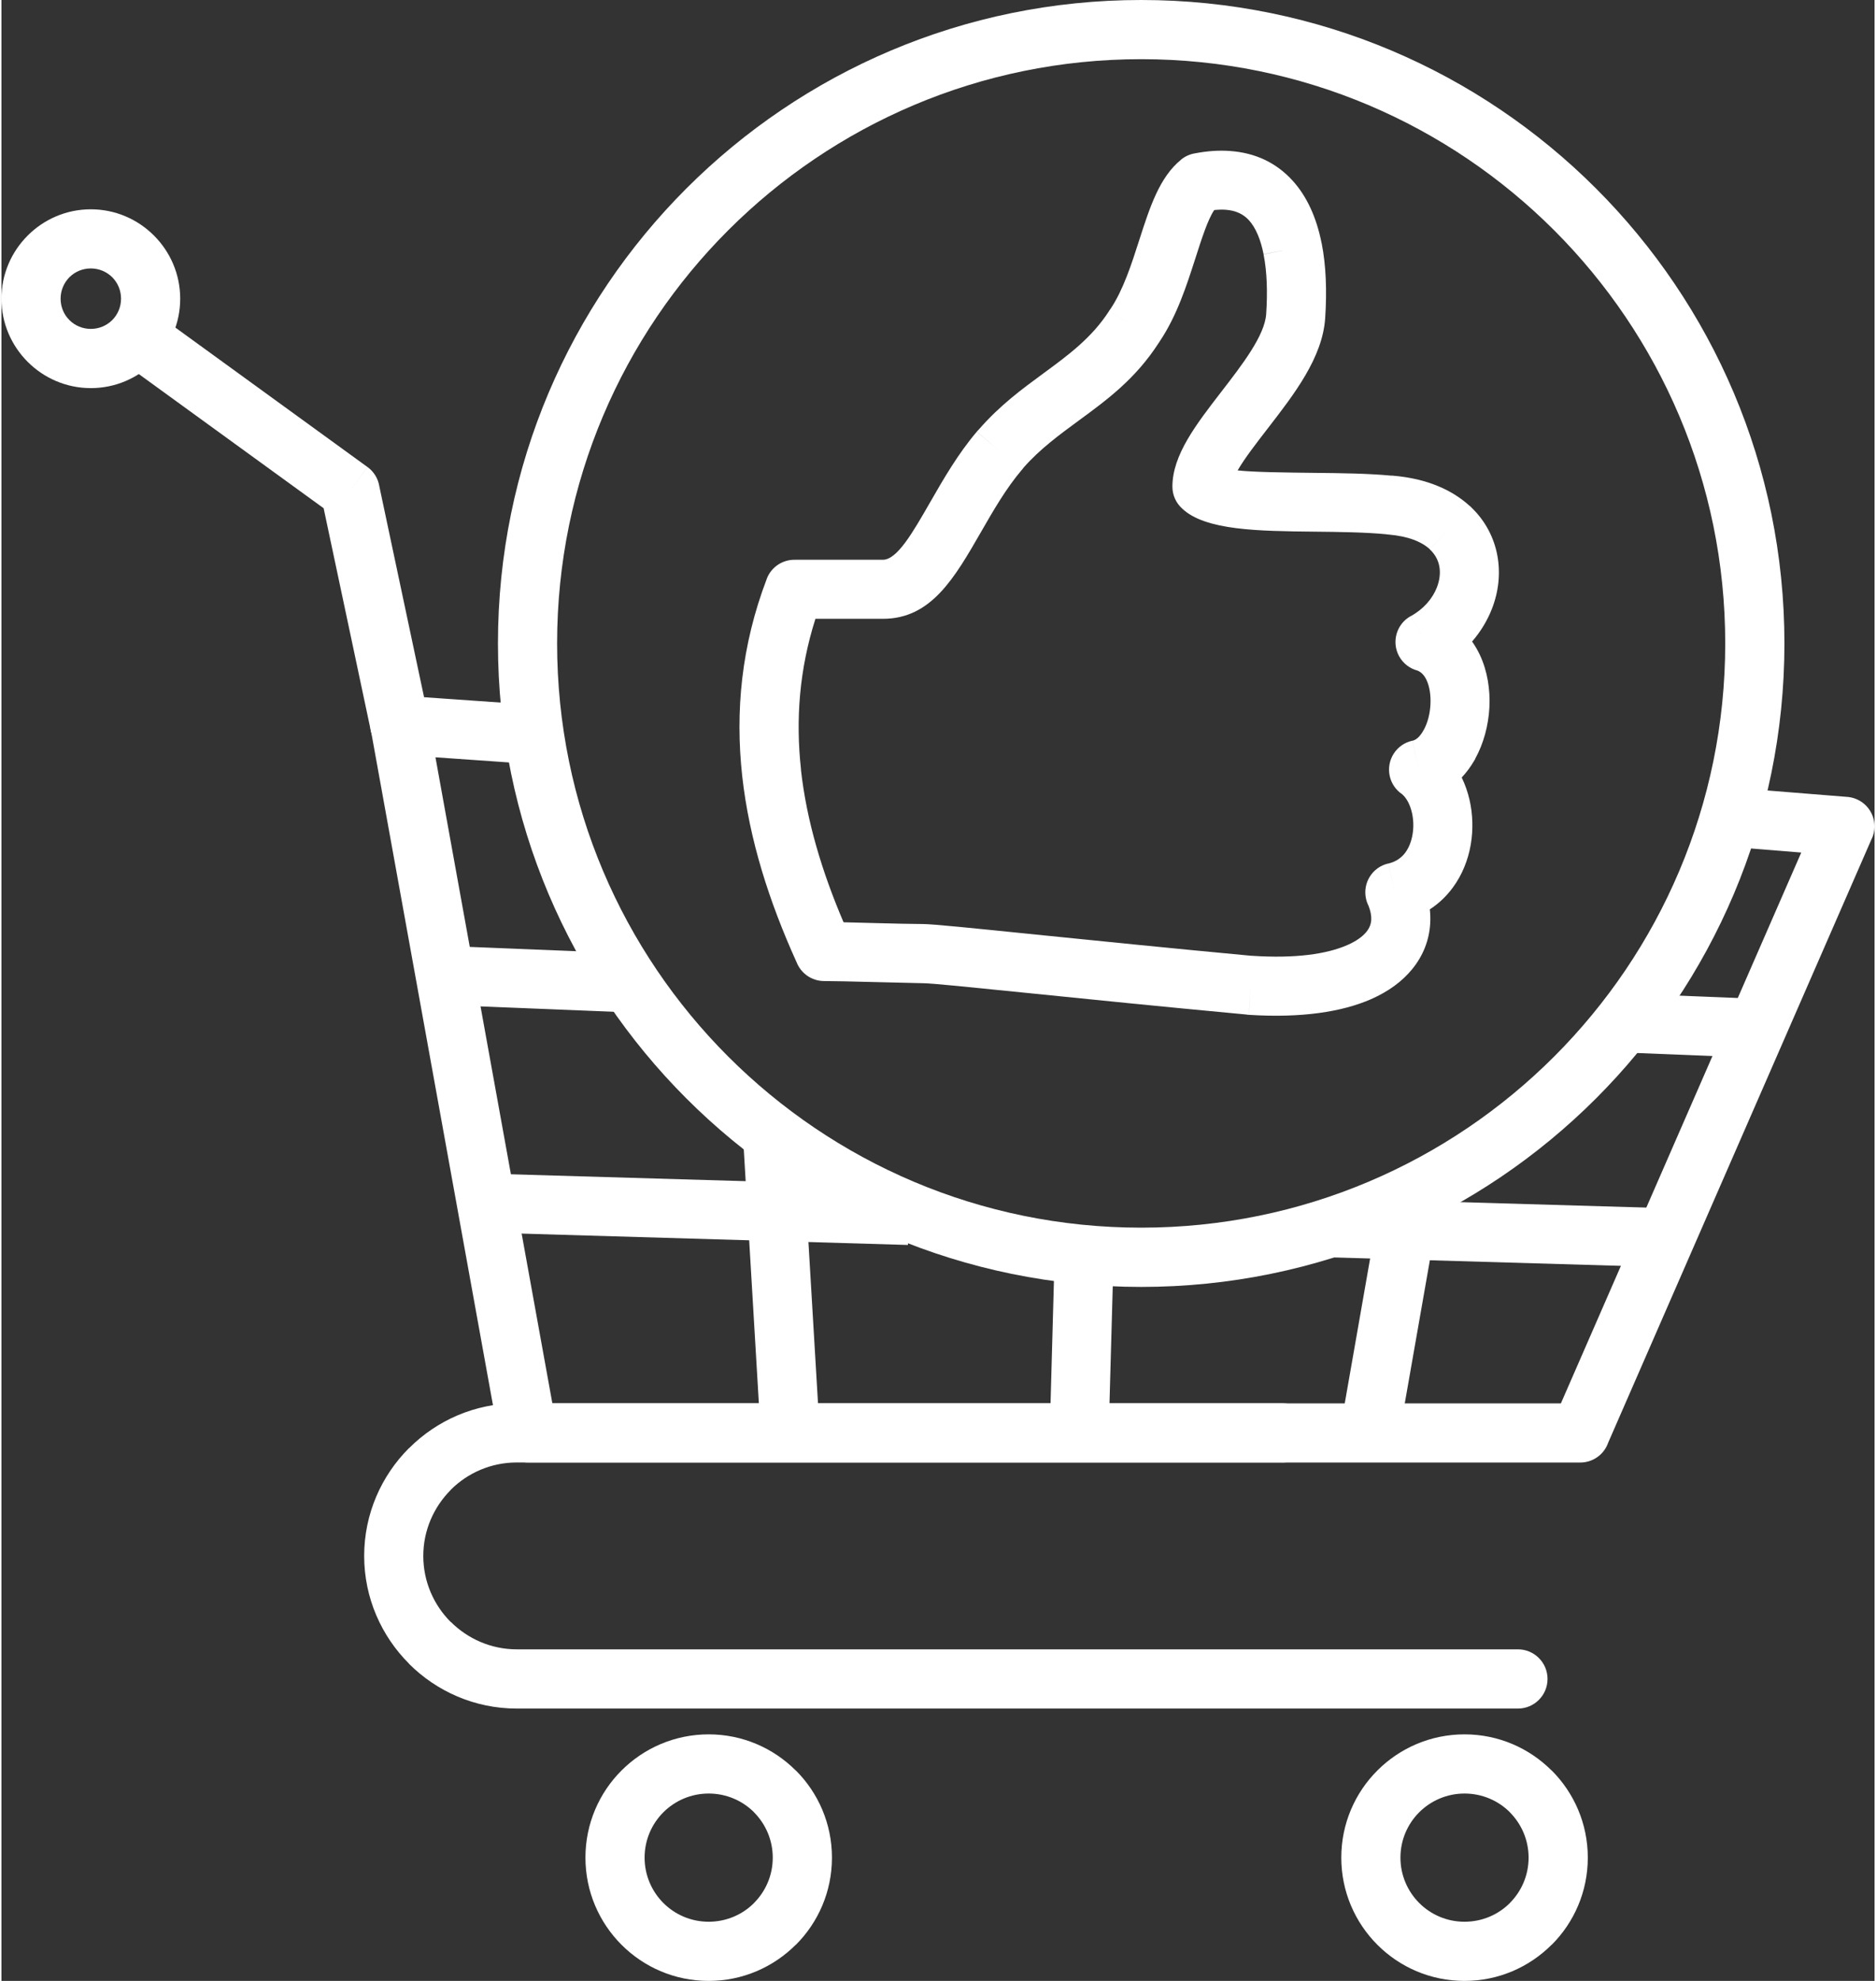
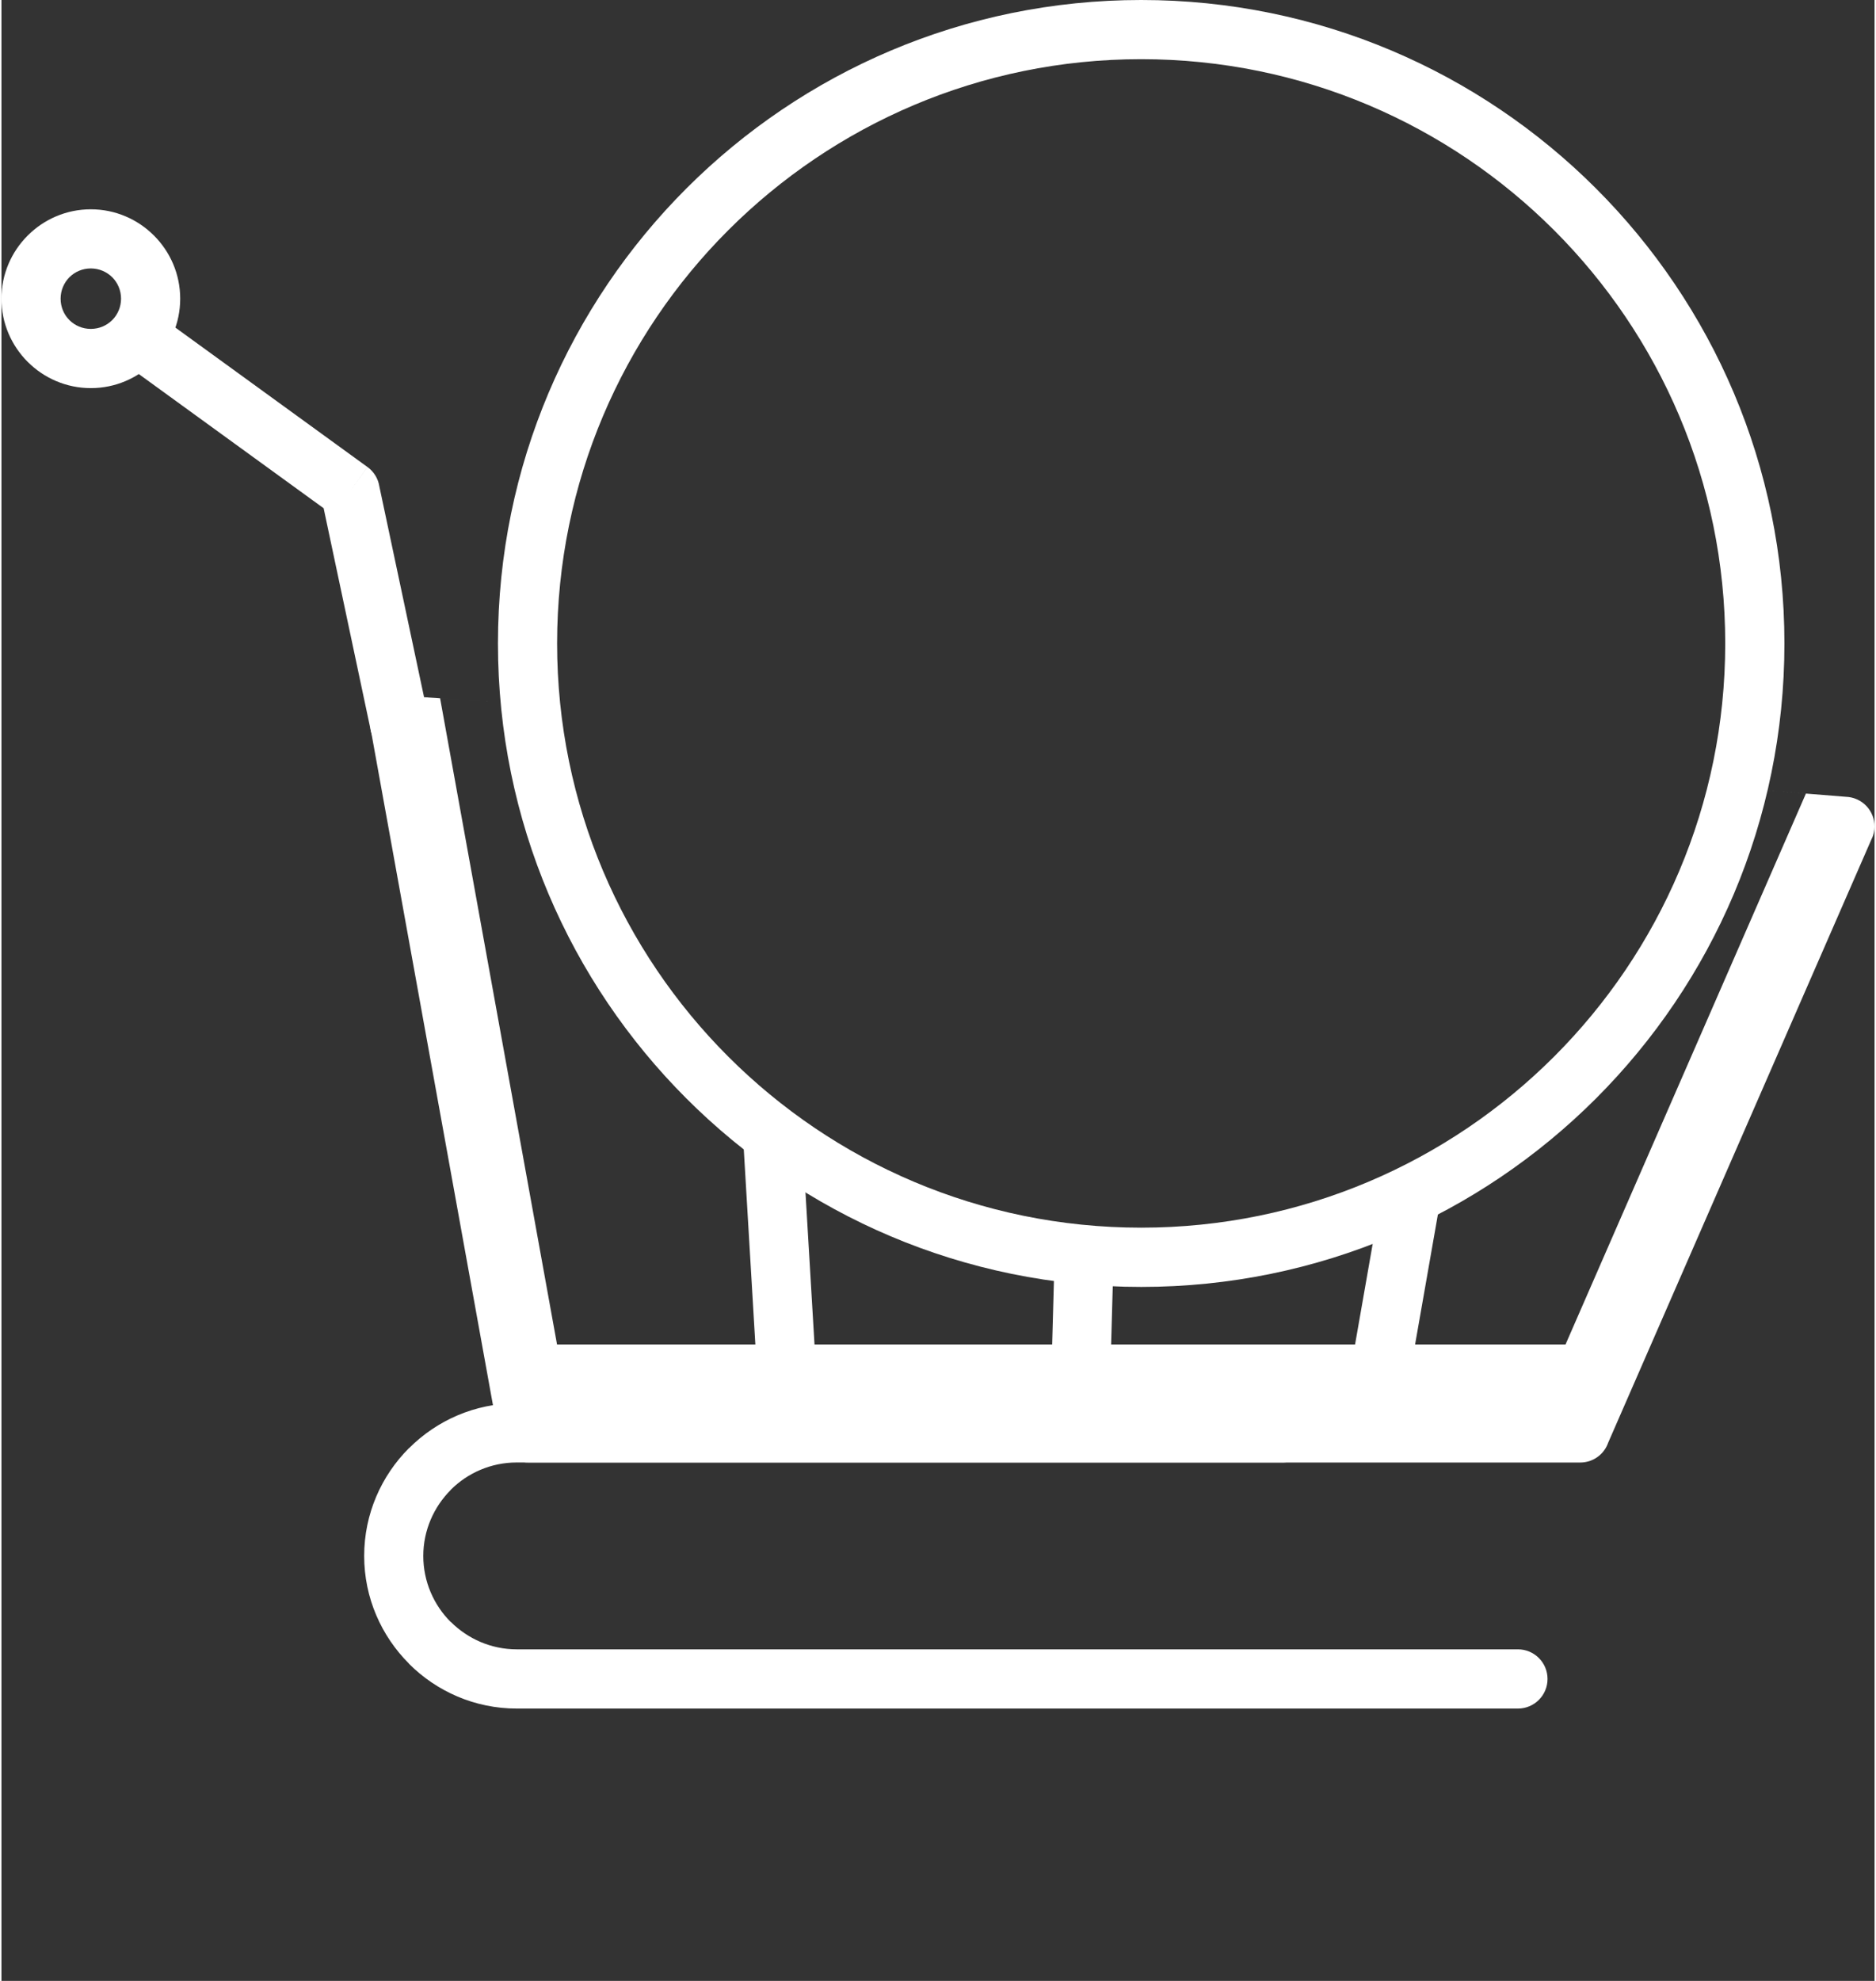
<svg xmlns="http://www.w3.org/2000/svg" xml:space="preserve" width="198px" height="209px" style="shape-rendering:geometricPrecision; text-rendering:geometricPrecision; image-rendering:optimizeQuality; fill-rule:evenodd; clip-rule:evenodd" viewBox="0 0 42.649 45.088">
  <rect x="0" y="0" width="42.649" height="45.088" fill="#333333" stroke="none" />
  <defs>
    <style type="text/css">
   
    .fil0 {fill:white;fill-rule:nonzero}
   
  </style>
  </defs>
  <g id="Layer_x0020_1">
-     <path class="fil0" d="M12.042 17.387c0.37,0.025 0.691,-0.256 0.716,-0.626 0.025,-0.37 -0.256,-0.691 -0.626,-0.716l-3.013 -0.211 0 -0.001c-0.371,-0.026 -0.693,0.254 -0.719,0.625 -0.006,0.079 0.003,0.156 0.023,0.228l2.904 16.047 0.66 -0.118 -0.663 0.12c0.06,0.332 0.354,0.563 0.68,0.554l23.944 0c0.295,0 0.545,-0.189 0.636,-0.452l6.006 -13.759 0.002 0.001c0.149,-0.341 -0.007,-0.738 -0.348,-0.887 -0.08,-0.035 -0.163,-0.053 -0.246,-0.056l-2.34 -0.188c-0.37,-0.029 -0.695,0.248 -0.724,0.618 -0.029,0.37 0.248,0.695 0.618,0.724l1.428 0.115 -5.473 12.538 -22.963 0 -2.662 -14.706 2.157 0.151z" />
+     <path class="fil0" d="M12.042 17.387c0.37,0.025 0.691,-0.256 0.716,-0.626 0.025,-0.37 -0.256,-0.691 -0.626,-0.716l-3.013 -0.211 0 -0.001c-0.371,-0.026 -0.693,0.254 -0.719,0.625 -0.006,0.079 0.003,0.156 0.023,0.228l2.904 16.047 0.66 -0.118 -0.663 0.12c0.06,0.332 0.354,0.563 0.68,0.554l23.944 0c0.295,0 0.545,-0.189 0.636,-0.452l6.006 -13.759 0.002 0.001c0.149,-0.341 -0.007,-0.738 -0.348,-0.887 -0.08,-0.035 -0.163,-0.053 -0.246,-0.056l-2.34 -0.188l1.428 0.115 -5.473 12.538 -22.963 0 -2.662 -14.706 2.157 0.151z" />
    <path class="fil0" d="M29.173 33.289c0.372,0 0.674,-0.302 0.674,-0.674 0,-0.372 -0.302,-0.674 -0.674,-0.674l-17.44 0c-0.954,0 -1.822,0.391 -2.451,1.02l-0.003 0c-0.629,0.629 -1.02,1.498 -1.02,2.454 0,0.954 0.391,1.822 1.02,2.451l0 0.003c0.629,0.629 1.498,1.02 2.454,1.02l22.796 0c0.372,0 0.674,-0.302 0.674,-0.674 0,-0.372 -0.302,-0.674 -0.674,-0.674l-22.796 0c-0.584,0 -1.116,-0.24 -1.502,-0.625l-0.002 0.002c-0.385,-0.385 -0.624,-0.918 -0.624,-1.503 0,-0.584 0.24,-1.116 0.625,-1.502l-0.002 -0.001c0.385,-0.385 0.918,-0.624 1.503,-0.624l17.44 0z" />
-     <path class="fil0" d="M33.313 39.476c0.773,0 1.474,0.314 1.982,0.822l0.003 0c0.508,0.508 0.822,1.21 0.822,1.984 0,0.775 -0.314,1.477 -0.822,1.984l-0.003 0c-0.508,0.508 -1.209,0.822 -1.982,0.822 -0.775,0 -1.477,-0.314 -1.984,-0.822 -0.508,-0.508 -0.822,-1.21 -0.822,-1.984 0,-0.775 0.314,-1.477 0.822,-1.984 0.508,-0.508 1.21,-0.822 1.984,-0.822zm1.033 1.773c-0.264,-0.263 -0.629,-0.426 -1.033,-0.426 -0.403,0 -0.768,0.164 -1.032,0.427 -0.264,0.264 -0.427,0.629 -0.427,1.032 0,0.403 0.164,0.768 0.427,1.032 0.264,0.264 0.629,0.427 1.032,0.427 0.404,0 0.77,-0.163 1.033,-0.426l-0.001 -0.001c0.264,-0.264 0.427,-0.629 0.427,-1.032 0,-0.403 -0.164,-0.768 -0.427,-1.032l0.001 -0.001z" />
-     <path class="fil0" d="M16.103 39.476c0.773,0 1.474,0.314 1.982,0.822l0.003 0c0.508,0.508 0.822,1.21 0.822,1.984 0,0.775 -0.314,1.477 -0.822,1.984l-0.003 0c-0.508,0.508 -1.209,0.822 -1.982,0.822 -0.775,0 -1.477,-0.314 -1.984,-0.822 -0.508,-0.508 -0.822,-1.21 -0.822,-1.984 0,-0.775 0.314,-1.477 0.822,-1.984 0.508,-0.508 1.21,-0.822 1.984,-0.822zm1.033 1.773c-0.264,-0.263 -0.629,-0.426 -1.033,-0.426 -0.403,0 -0.768,0.164 -1.032,0.427 -0.264,0.264 -0.427,0.629 -0.427,1.032 0,0.403 0.164,0.768 0.427,1.032 0.264,0.264 0.629,0.427 1.032,0.427 0.404,0 0.77,-0.163 1.033,-0.426l-0.001 -0.001c0.264,-0.264 0.427,-0.629 0.427,-1.032 0,-0.403 -0.164,-0.768 -0.427,-1.032l0.001 -0.001z" />
    <path class="fil0" d="M2.035 4.764c0.56,0 1.068,0.228 1.436,0.596l0.003 0.003c0.368,0.368 0.596,0.876 0.596,1.436 0,0.56 -0.228,1.068 -0.596,1.436l-0.003 0.003c-0.368,0.368 -0.876,0.596 -1.436,0.596 -0.559,0 -1.067,-0.228 -1.436,-0.596l-0.003 -0.003c-0.368,-0.369 -0.596,-0.877 -0.596,-1.436 0,-0.56 0.228,-1.068 0.596,-1.436l0.003 -0.003c0.368,-0.368 0.876,-0.596 1.436,-0.596zm0.489 1.548l-0.003 -0.003c-0.124,-0.122 -0.296,-0.199 -0.486,-0.199 -0.19,0 -0.362,0.076 -0.486,0.199l-0.003 0.003c-0.122,0.124 -0.199,0.296 -0.199,0.486 0,0.191 0.076,0.364 0.199,0.486l0.003 0.003c0.122,0.123 0.295,0.199 0.486,0.199 0.19,0 0.362,-0.076 0.486,-0.199l0.003 -0.003c0.123,-0.124 0.199,-0.296 0.199,-0.486 0,-0.19 -0.076,-0.362 -0.199,-0.486z" />
    <path class="fil0" d="M3.609 7.202c-0.301,-0.218 -0.721,-0.15 -0.939,0.15 -0.218,0.301 -0.15,0.721 0.15,0.939l4.516 3.277 1.077 5.077c0.077,0.363 0.434,0.595 0.797,0.518 0.363,-0.077 0.595,-0.434 0.518,-0.797l-1.123 -5.293c-0.026,-0.171 -0.119,-0.333 -0.27,-0.443l-0.396 0.545 0.395 -0.545 -4.725 -3.429z" />
-     <path class="fil0" d="M11.183 26.716l9.495 0.279 -0.037 1.342 -9.495 -0.279 0.037 -1.342zm19.114 0.561l7.314 0.214 -0.037 1.342 -7.314 -0.214 0.037 -1.342z" />
-     <path class="fil0" d="M10.161 21.533l4.216 0.17 -0.052 1.342 -4.216 -0.17 0.052 -1.342zm26.862 1.082l2.71 0.109 -0.052 1.342 -2.71 -0.109 0.052 -1.342z" />
    <polygon class="fil0" points="17.288,32.655 16.883,25.837 18.225,25.758 18.63,32.576 " />
    <polygon class="fil0" points="23.869,32.597 23.982,28.507 25.324,28.544 25.21,32.634 " />
    <polygon class="fil0" points="30.488,32.5 31.451,27.005 32.778,27.236 31.814,32.731 " />
    <path class="fil0" d="M25.951 0c4.044,0 7.706,1.64 10.356,4.29 2.65,2.65 4.29,6.312 4.29,10.356 0,4.044 -1.64,7.706 -4.29,10.356 -2.65,2.65 -6.312,4.29 -10.356,4.29 -4.044,0 -7.706,-1.64 -10.356,-4.29 -2.65,-2.65 -4.29,-6.312 -4.29,-10.356 0,-4.044 1.64,-7.706 4.29,-10.356 2.65,-2.65 6.312,-4.29 10.356,-4.29zm9.403 5.242c-2.406,-2.406 -5.731,-3.895 -9.403,-3.895 -3.672,0 -6.997,1.489 -9.404,3.895 -2.406,2.406 -3.895,5.731 -3.895,9.403 0,3.672 1.489,6.997 3.895,9.403 2.406,2.406 5.731,3.895 9.404,3.895 3.672,0 6.997,-1.489 9.403,-3.895 2.406,-2.406 3.895,-5.731 3.895,-9.403 0,-3.672 -1.489,-6.997 -3.895,-9.403z" />
-     <path class="fil0" d="M18.102 21.896c-0.624,-1.379 -1.075,-2.788 -1.235,-4.228 -0.163,-1.477 -0.02,-2.976 0.559,-4.493l-0.001 -0c0.104,-0.274 0.369,-0.441 0.647,-0.434l1.996 0c0.325,0 0.673,-0.605 1.077,-1.308 0.304,-0.53 0.634,-1.102 1.063,-1.607l0.513 0.434 -0.513 -0.436c0.016,-0.019 0.033,-0.037 0.051,-0.054 0.477,-0.546 0.977,-0.913 1.47,-1.275 0.554,-0.406 1.098,-0.805 1.492,-1.418l0.566 0.363 -0.567 -0.364c0.012,-0.019 0.025,-0.037 0.039,-0.055 0.285,-0.428 0.474,-1.014 0.646,-1.551 0.243,-0.756 0.463,-1.439 0.957,-1.838l-0.001 -0.001c0.093,-0.075 0.201,-0.122 0.311,-0.14 0.28,-0.054 0.544,-0.072 0.79,-0.055 0.598,0.04 1.073,0.277 1.435,0.674 0.329,0.361 0.546,0.844 0.661,1.421l0.001 0 0 0 0.003 0.015c0.097,0.496 0.12,1.07 0.078,1.697 -0.06,0.895 -0.702,1.726 -1.305,2.505 -0.272,0.352 -0.534,0.692 -0.688,0.959 0.383,0.041 1.059,0.048 1.753,0.056 0.604,0.006 1.221,0.013 1.754,0.064l0 -0.002 0.016 0.001 0 -0.001 0.024 0.003c0.768,0.066 1.343,0.326 1.74,0.691l0.001 -0.001 0.001 0.001 0.001 -0.001 0.037 0.037c0.32,0.31 0.511,0.688 0.586,1.087 0.075,0.404 0.03,0.825 -0.124,1.218 -0.103,0.263 -0.255,0.516 -0.451,0.742 0.068,0.095 0.127,0.198 0.178,0.306 0.17,0.362 0.238,0.786 0.216,1.198 -0.022,0.407 -0.132,0.819 -0.322,1.162l0.001 0.001 -0.001 0.003 0.001 0.001 -0.026 0.043c-0.081,0.139 -0.176,0.267 -0.283,0.381 0.077,0.159 0.136,0.328 0.177,0.504 0.076,0.33 0.087,0.684 0.029,1.022 -0.06,0.35 -0.196,0.692 -0.412,0.984 -0.141,0.19 -0.314,0.358 -0.52,0.491 0.012,0.111 0.015,0.22 0.008,0.329 -0.024,0.376 -0.16,0.726 -0.409,1.031 -0.224,0.276 -0.539,0.51 -0.941,0.686 -0.658,0.288 -1.584,0.431 -2.775,0.355l0.042 -0.671 -0.043 0.672c-0.026,-0.002 -0.052,-0.005 -0.078,-0.01 -1.985,-0.185 -3.645,-0.354 -4.903,-0.482 -1.361,-0.138 -2.251,-0.229 -2.442,-0.229 -0.067,0 -0.604,-0.014 -1.141,-0.027 -0.437,-0.011 -0.874,-0.022 -1.109,-0.022 -0.287,0 -0.533,-0.18 -0.629,-0.433zm0.102 -4.375c0.129,1.165 0.48,2.324 0.97,3.471l0.699 0.018c0.437,0.011 0.874,0.022 1.109,0.022 0.218,0 1.149,0.095 2.573,0.24 1.306,0.132 3.029,0.308 4.896,0.482l0.04 0.001 0 0.001c0.967,0.062 1.681,-0.038 2.153,-0.245 0.2,-0.087 0.345,-0.19 0.436,-0.302 0.066,-0.082 0.103,-0.173 0.109,-0.268 0.006,-0.096 -0.015,-0.205 -0.061,-0.323 -0.025,-0.049 -0.044,-0.101 -0.057,-0.157 -0.083,-0.362 0.143,-0.724 0.506,-0.807l0.151 0.656 -0.15 -0.655c0.171,-0.039 0.299,-0.131 0.387,-0.249 0.083,-0.113 0.138,-0.256 0.164,-0.41 0.029,-0.166 0.023,-0.338 -0.013,-0.497 -0.041,-0.177 -0.117,-0.33 -0.224,-0.422 -0.14,-0.094 -0.245,-0.241 -0.283,-0.419 -0.077,-0.364 0.155,-0.722 0.519,-0.799l0.14 0.659 -0.139 -0.658c0.087,-0.019 0.169,-0.1 0.236,-0.213l0.015 -0.029 0.589 0.327 -0.587 -0.326c0.091,-0.163 0.144,-0.37 0.155,-0.581 0.011,-0.207 -0.017,-0.407 -0.09,-0.562 -0.047,-0.1 -0.116,-0.179 -0.206,-0.213 -0.172,-0.046 -0.325,-0.159 -0.417,-0.326 -0.179,-0.326 -0.06,-0.736 0.266,-0.915l0.325 0.59 -0.324 -0.589c0.289,-0.159 0.493,-0.397 0.593,-0.653 0.063,-0.163 0.084,-0.33 0.055,-0.481 -0.024,-0.131 -0.087,-0.255 -0.192,-0.361l-0.024 -0.022 0.457 -0.495 -0.455 0.492c-0.186,-0.172 -0.493,-0.298 -0.942,-0.336l-0.043 -0.003 0 -0.003c-0.486,-0.047 -1.074,-0.054 -1.65,-0.06 -1.265,-0.013 -2.484,-0.026 -3.007,-0.527 -0.136,-0.123 -0.221,-0.301 -0.221,-0.498 0,-0.718 0.538,-1.413 1.109,-2.153 0.481,-0.622 0.993,-1.285 1.026,-1.774 0.034,-0.507 0.018,-0.961 -0.056,-1.341l-0.004 -0.018 0.661 -0.132 -0.66 0.129c-0.067,-0.337 -0.178,-0.603 -0.335,-0.776 -0.126,-0.138 -0.301,-0.221 -0.53,-0.237 -0.079,-0.005 -0.165,-0.003 -0.259,0.007 -0.145,0.215 -0.281,0.637 -0.428,1.096 -0.202,0.628 -0.422,1.311 -0.813,1.893l-0.018 0.03 -0.001 -0.001c-0.529,0.823 -1.173,1.296 -1.828,1.776 -0.437,0.321 -0.881,0.646 -1.251,1.067 -0.012,0.018 -0.025,0.034 -0.039,0.051l-0.001 -0.001c-0.362,0.426 -0.654,0.935 -0.925,1.406 -0.614,1.068 -1.143,1.987 -2.24,1.987l-1.536 0c-0.369,1.157 -0.453,2.302 -0.328,3.433z" />
  </g>
</svg>